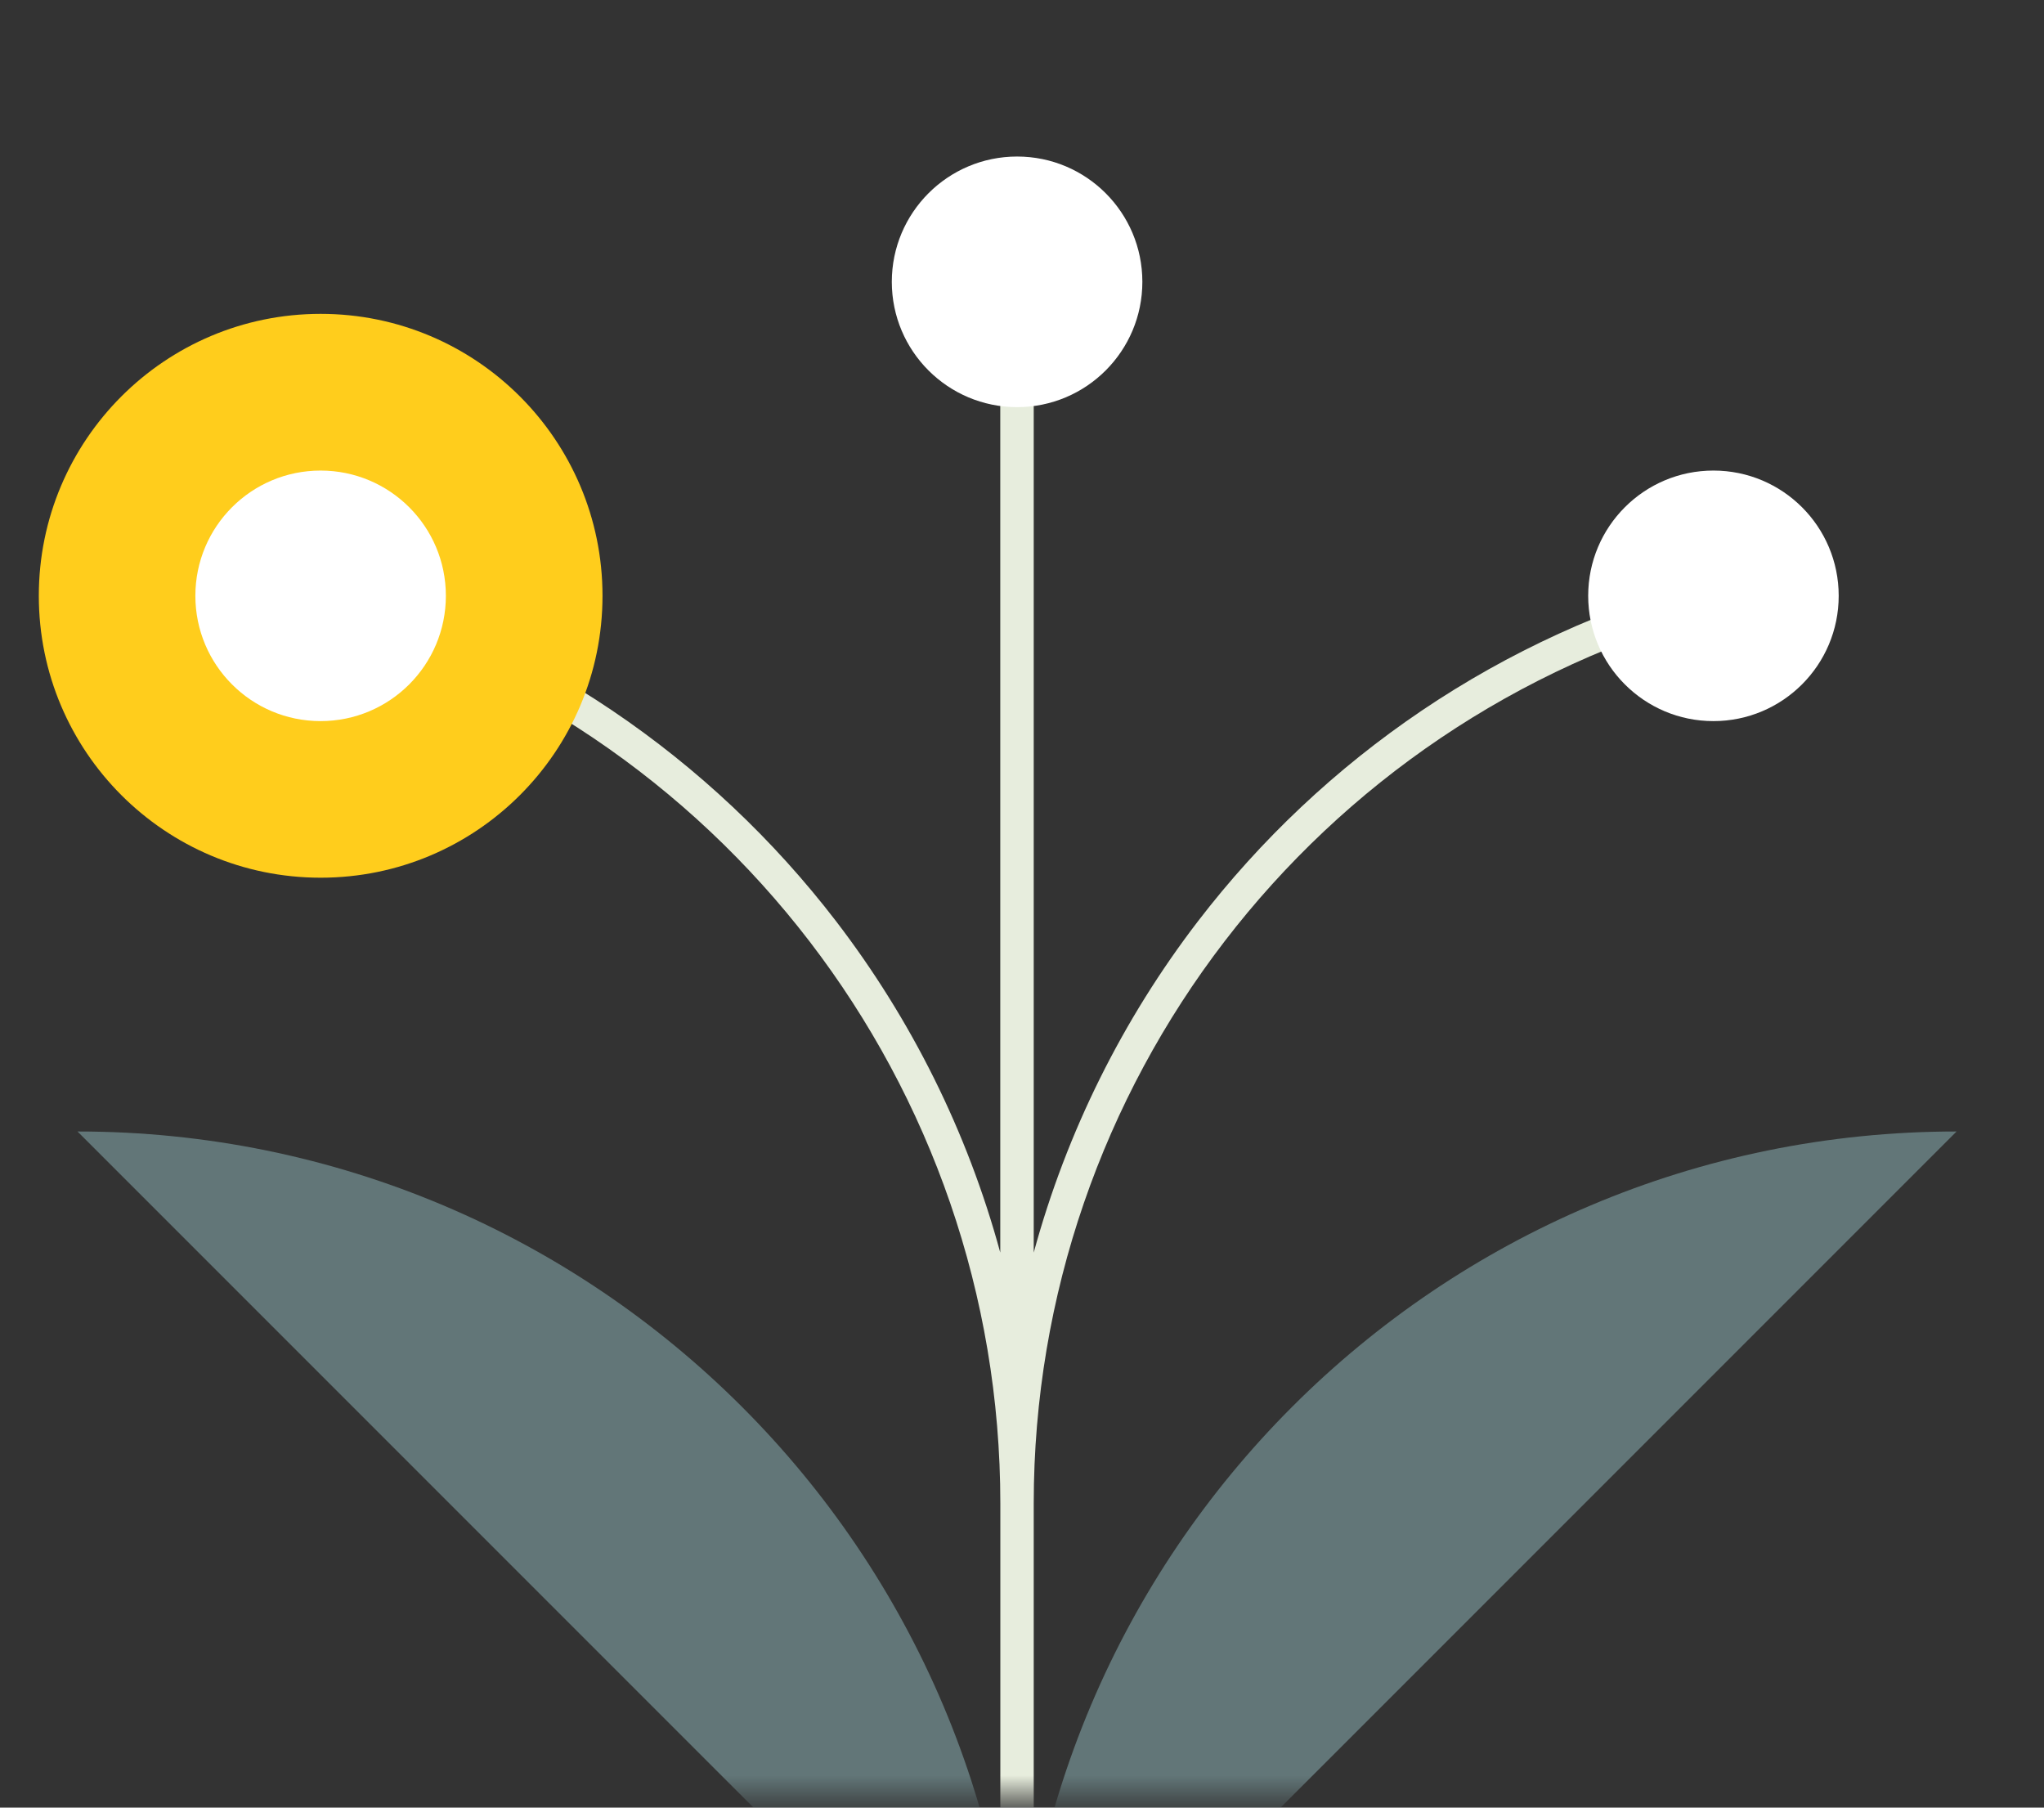
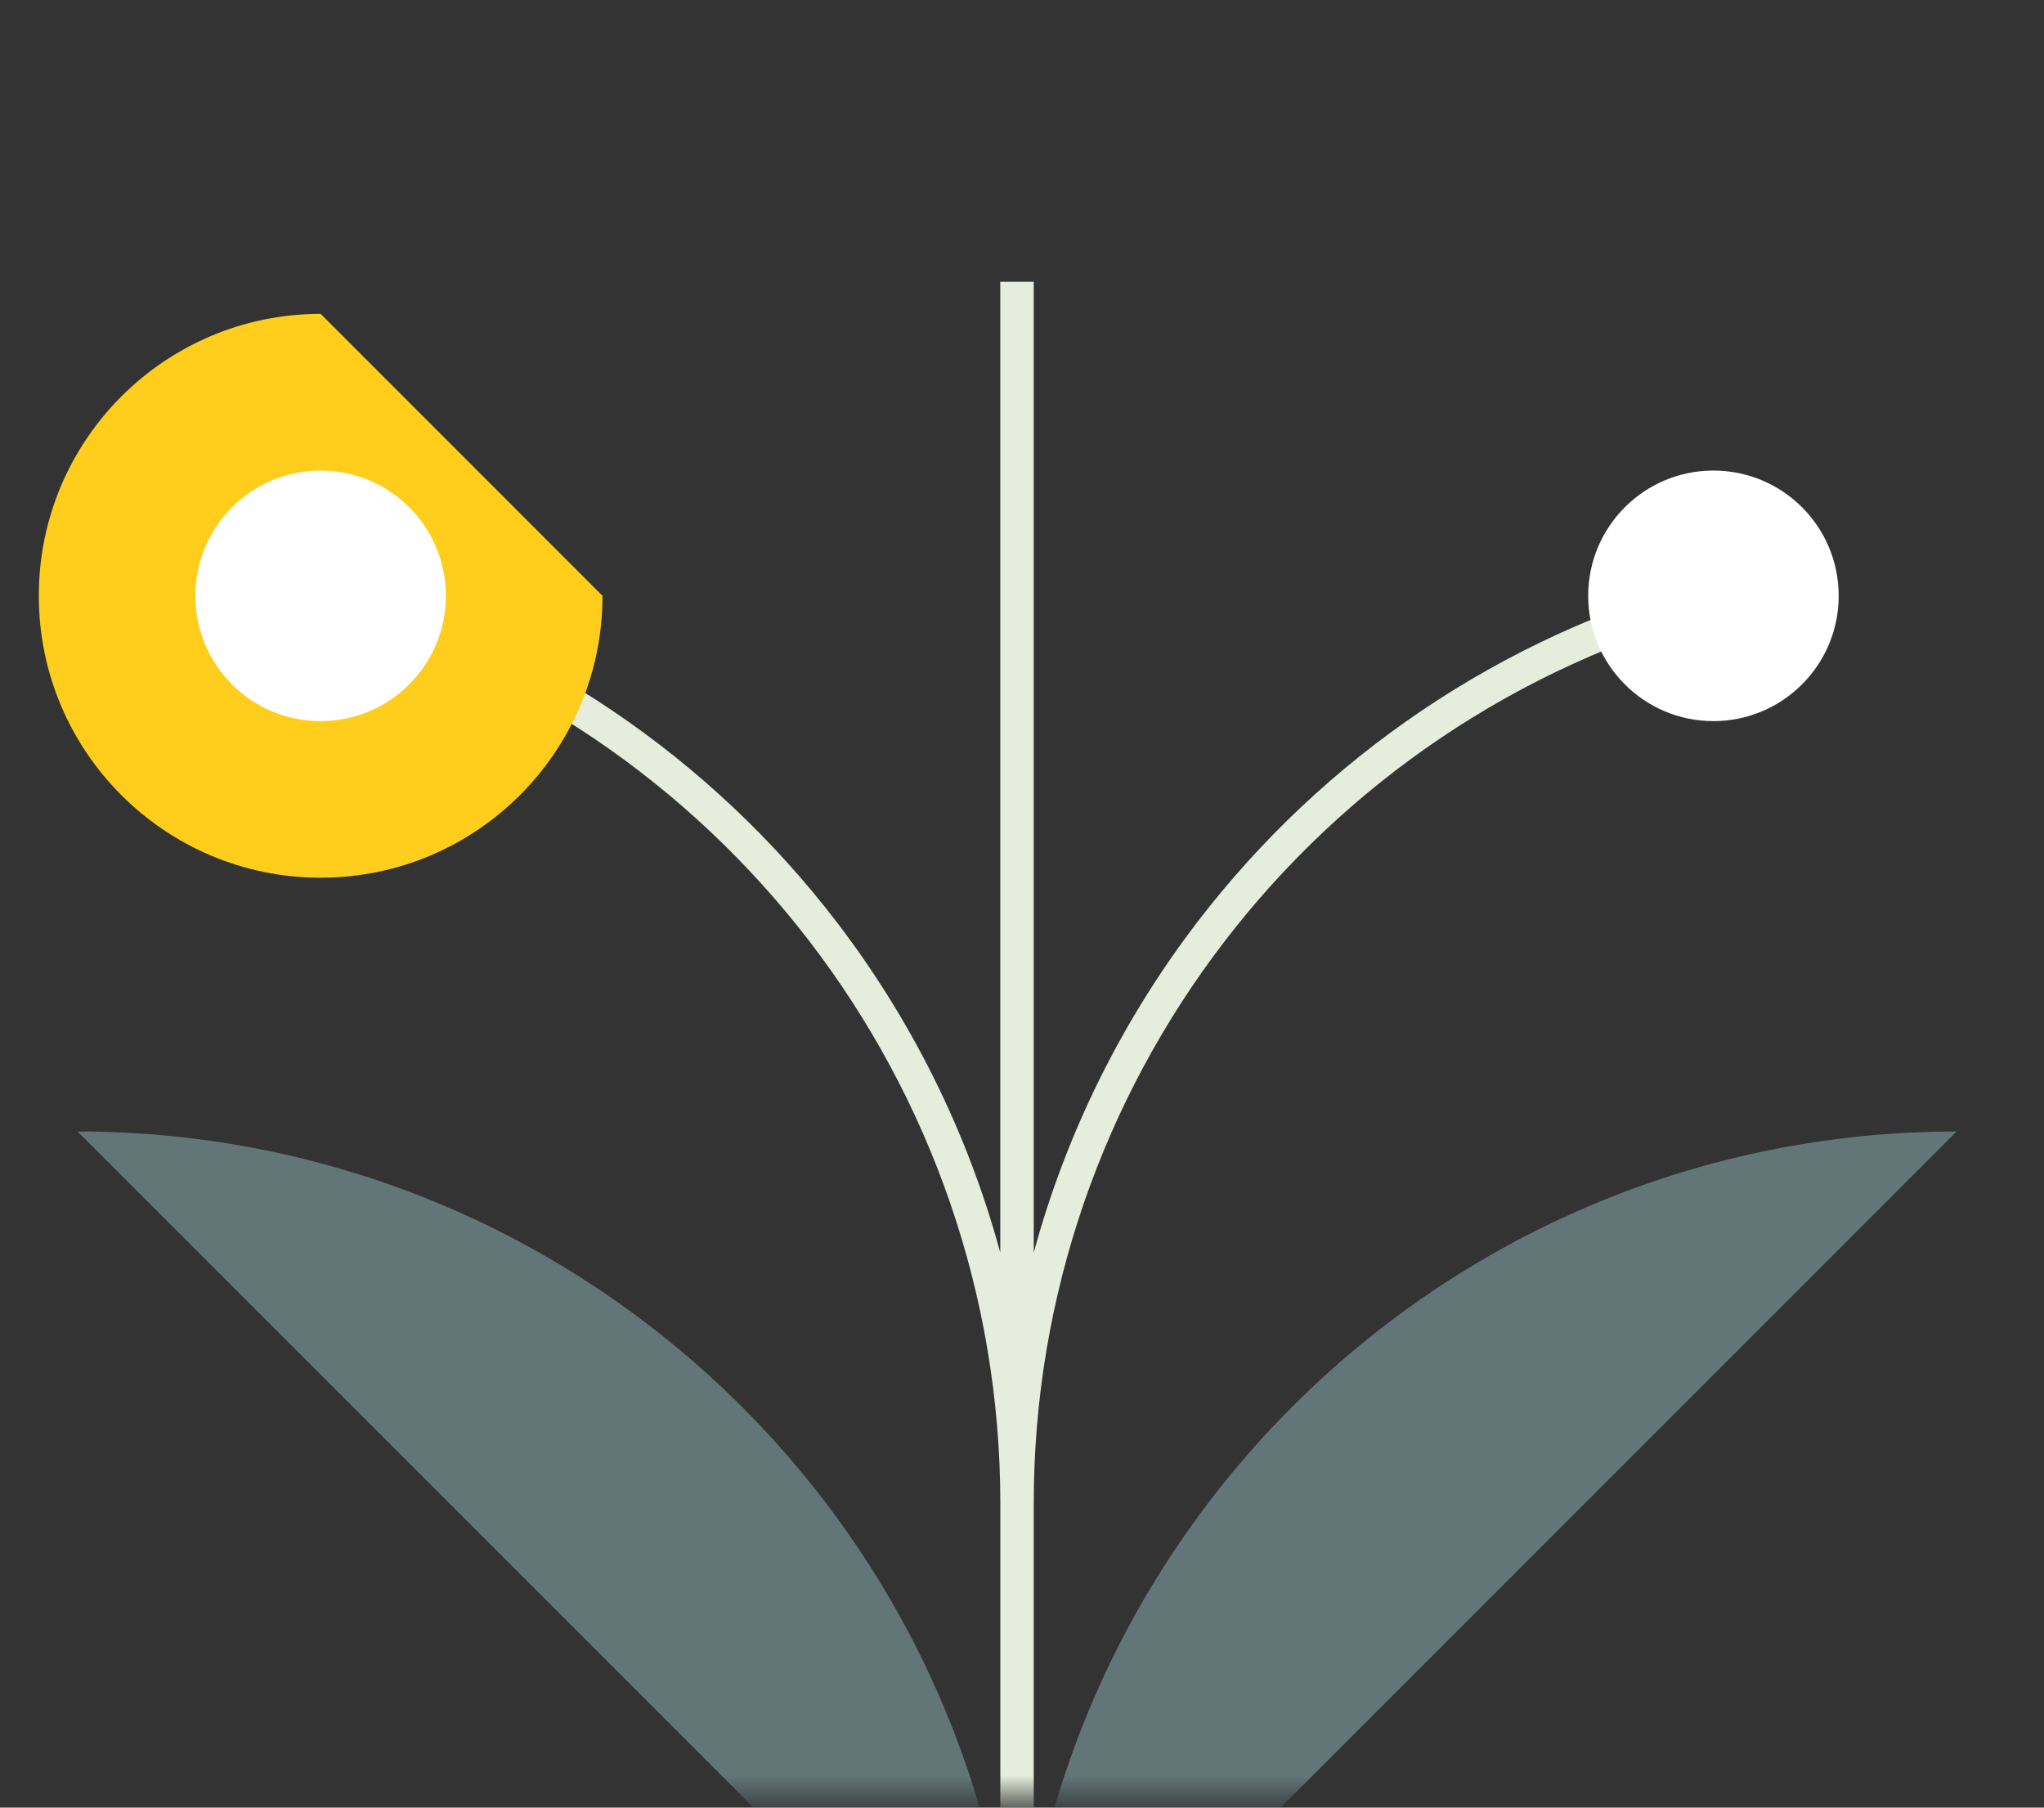
<svg xmlns="http://www.w3.org/2000/svg" width="95" height="84" viewBox="0 0 95 84" fill="none">
  <rect x="0" y="0" width="95" height="84" fill="#333333" stroke="none" />
  <mask id="mask0_14623_4744" style="mask-type:alpha" maskUnits="userSpaceOnUse" x="0" y="0" width="95" height="84">
    <rect width="94.538" height="83.499" fill="#D9D9D9" />
  </mask>
  <g mask="url(#mask0_14623_4744)">
    <path d="M48.045 13.097V58.208C49.577 52.585 52.188 47.36 55.679 42.81C61.487 35.244 69.724 29.54 79.438 26.937L79.837 28.435C70.461 30.945 62.511 36.452 56.909 43.752C51.306 51.053 48.045 60.157 48.045 69.864V90.473H46.493V69.864C46.493 60.154 43.232 51.053 37.629 43.752C32.027 36.452 24.077 30.945 14.701 28.435L15.1 26.937C24.814 29.538 33.051 35.244 38.859 42.81C42.347 47.36 44.961 52.582 46.49 58.208V13.094H48.043L48.045 13.097Z" fill="#E7EDDD" />
    <path fill-rule="evenodd" clip-rule="evenodd" d="M47.27 96.249C47.27 72.131 66.821 52.58 90.937 52.58L47.27 96.249Z" fill="#627678" />
    <path fill-rule="evenodd" clip-rule="evenodd" d="M47.271 96.249C47.271 72.131 27.718 52.58 3.602 52.58L47.271 96.249Z" fill="#627678" />
-     <path fill-rule="evenodd" clip-rule="evenodd" d="M41.449 13.097C41.449 16.314 44.055 18.92 47.272 18.92C50.489 18.92 53.094 16.314 53.094 13.097C53.094 9.88 50.489 7.274 47.272 7.274C44.055 7.274 41.449 9.883 41.449 13.097Z" fill="white" />
-     <path fill-rule="evenodd" clip-rule="evenodd" d="M28.003 27.687C28.003 34.923 22.136 40.787 14.903 40.787C7.67 40.787 1.804 34.923 1.804 27.687C1.804 20.452 7.668 14.585 14.903 14.585C22.136 14.585 28.003 20.452 28.003 27.687Z" fill="#FFCD1C" />
+     <path fill-rule="evenodd" clip-rule="evenodd" d="M28.003 27.687C28.003 34.923 22.136 40.787 14.903 40.787C7.67 40.787 1.804 34.923 1.804 27.687C1.804 20.452 7.668 14.585 14.903 14.585Z" fill="#FFCD1C" />
    <path fill-rule="evenodd" clip-rule="evenodd" d="M9.08 27.687C9.08 30.904 11.683 33.51 14.9 33.51C18.117 33.51 20.723 30.904 20.723 27.687C20.723 24.471 18.117 21.867 14.9 21.867C11.683 21.867 9.08 24.473 9.08 27.687Z" fill="white" />
    <path fill-rule="evenodd" clip-rule="evenodd" d="M73.815 27.687C73.815 30.904 76.421 33.51 79.635 33.51C82.85 33.51 85.458 30.904 85.458 27.687C85.458 24.471 82.852 21.867 79.635 21.867C76.419 21.867 73.815 24.473 73.815 27.687Z" fill="white" />
  </g>
</svg>